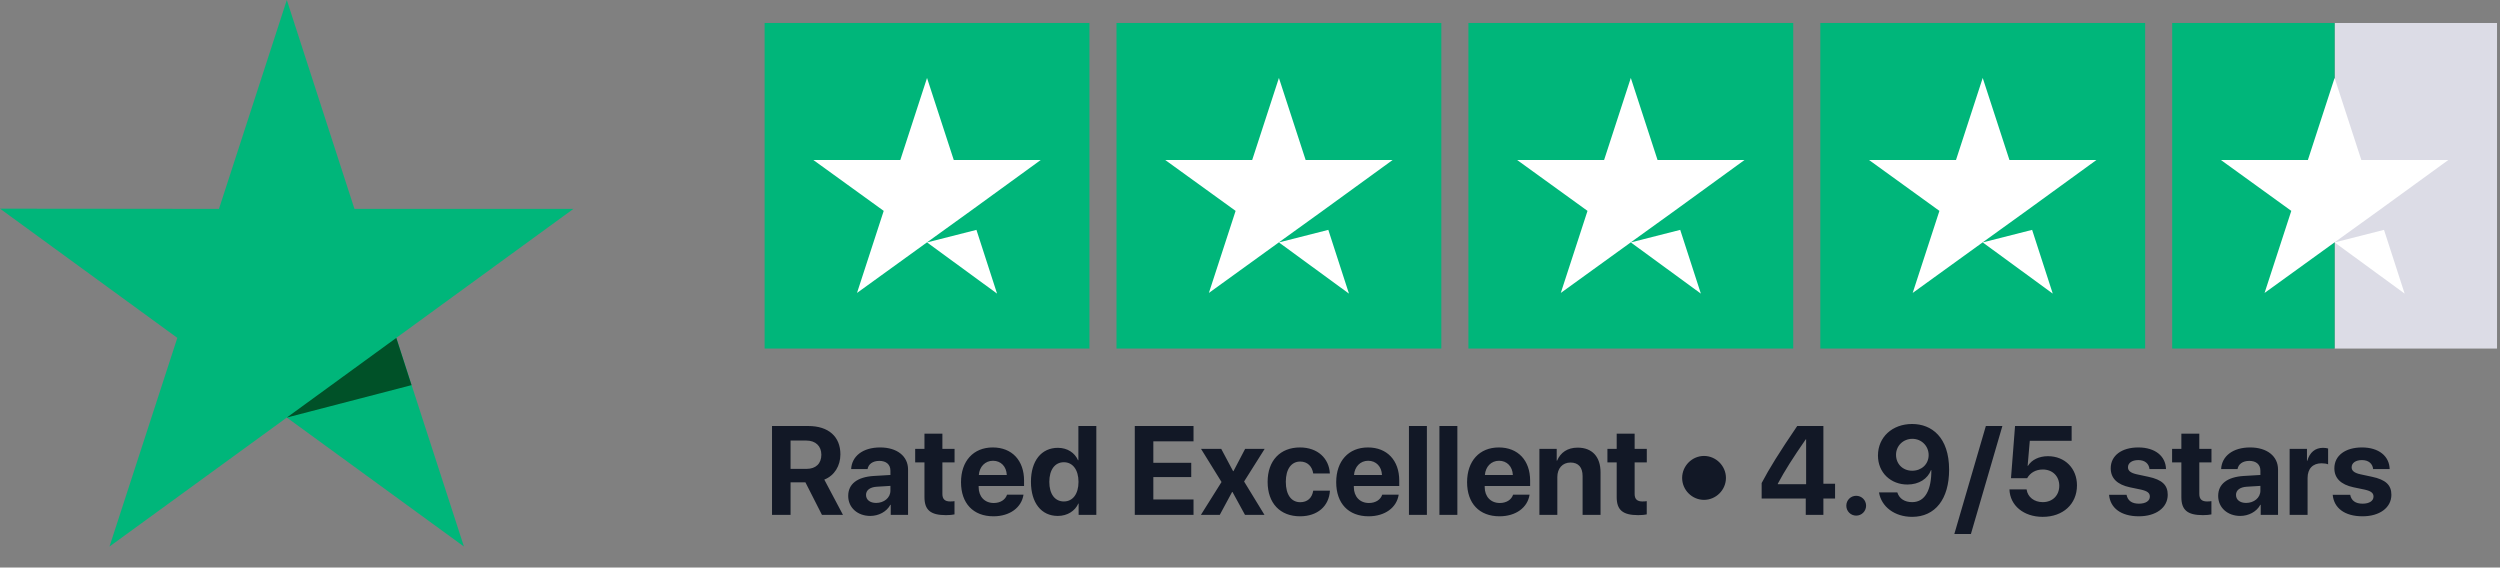
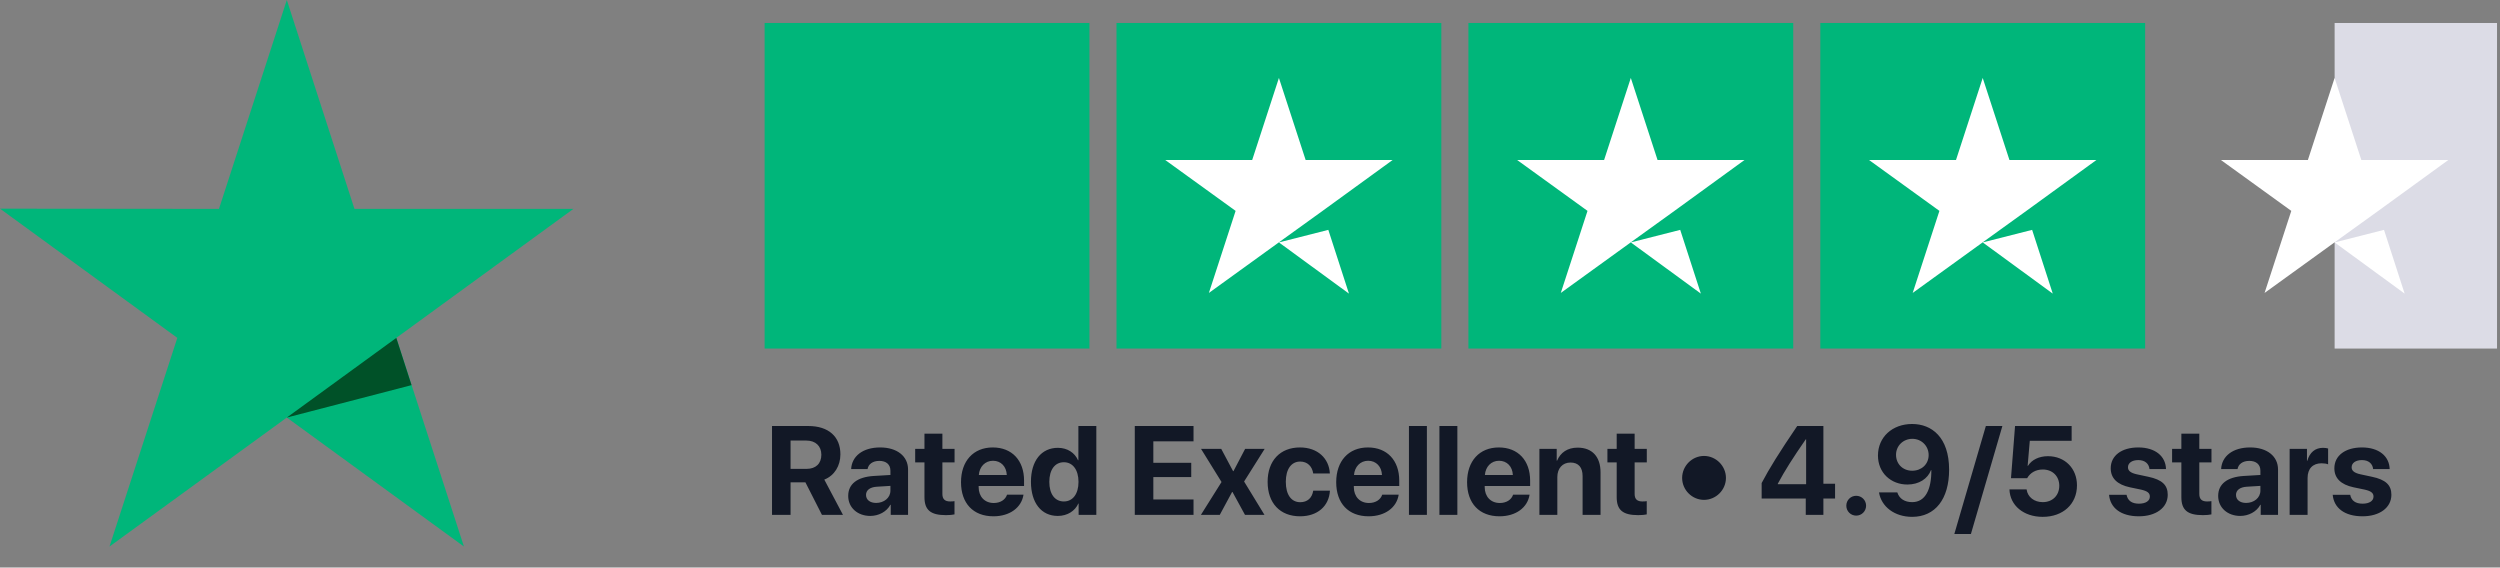
<svg xmlns="http://www.w3.org/2000/svg" width="185" height="42" viewBox="0 0 185 42" fill="none">
  <rect x="0" y="0" width="185" height="42" fill="#808080" stroke="none" />
  <path d="M80.619 1.701H56.582V25.793H80.619V1.701Z" fill="#00B67A" />
  <path d="M106.658 1.701H82.621V25.793H106.658V1.701Z" fill="#00B67A" />
  <path d="M132.699 1.701H108.662V25.793H132.699V1.701Z" fill="#00B67A" />
  <path d="M158.74 1.701H134.703V25.793H158.74V1.701Z" fill="#00B67A" />
  <path d="M184.78 1.701H172.762V25.793H184.78V1.701Z" fill="#DCDCE6" />
-   <path d="M172.761 1.701H160.742V25.793H172.761V1.701Z" fill="#00B67A" />
-   <path d="M68.6 17.939L72.256 17.01L73.783 21.728L68.6 17.939ZM77.013 11.841H70.579L68.6 5.768L66.623 11.841H60.188L65.395 15.605L63.418 21.678L68.626 17.914L71.83 15.605L77.013 11.841Z" fill="white" />
  <path d="M94.64 17.939L98.295 17.01L99.823 21.728L94.64 17.939ZM103.053 11.841H96.618L94.64 5.768L92.662 11.841H86.227L91.435 15.605L89.457 21.678L94.665 17.914L97.87 15.605L103.053 11.841Z" fill="white" />
  <path d="M120.68 17.939L124.336 17.01L125.864 21.728L120.68 17.939ZM129.093 11.841H122.659L120.68 5.768L118.703 11.841H112.268L117.476 15.605L115.498 21.678L120.706 17.914L123.91 15.605L129.093 11.841Z" fill="white" />
  <path d="M146.721 17.939L150.377 17.01L151.904 21.728L146.721 17.939ZM155.134 11.841H148.699L146.721 5.768L144.743 11.841H138.309L143.517 15.605L141.538 21.678L146.746 17.914L149.951 15.605L155.134 11.841Z" fill="white" />
  <path d="M172.76 17.939L176.416 17.01L177.944 21.728L172.76 17.939ZM181.174 11.841H174.739L172.76 5.768L170.783 11.841H164.348L169.556 15.605L167.578 21.678L172.786 17.914L175.991 15.605L181.174 11.841Z" fill="white" />
  <path d="M58.502 32.601H59.671C60.353 32.601 60.78 33.011 60.78 33.649C60.78 34.301 60.375 34.697 59.684 34.697H58.502V32.601ZM58.502 35.695H59.602L60.825 38.102H62.381L60.998 35.49C61.753 35.194 62.19 34.465 62.19 33.622C62.19 32.323 61.326 31.525 59.816 31.525H57.129V38.102H58.502V35.695ZM64.836 37.217C64.386 37.217 64.086 36.99 64.086 36.625C64.086 36.279 64.368 36.055 64.863 36.019L65.891 35.955V36.31C65.891 36.839 65.414 37.217 64.836 37.217ZM64.4 38.179C65.009 38.179 65.614 37.874 65.886 37.354H65.914V38.102H67.196V34.743C67.196 33.758 66.382 33.111 65.131 33.111C63.84 33.111 63.035 33.763 62.985 34.711H64.199C64.263 34.351 64.577 34.105 65.072 34.105C65.573 34.105 65.891 34.369 65.891 34.825V35.148L64.663 35.221C63.449 35.294 62.767 35.809 62.767 36.698C62.767 37.577 63.472 38.179 64.4 38.179ZM68.41 32.091V33.216H67.723V34.219H68.41V36.785C68.41 37.737 68.855 38.12 70.001 38.12C70.269 38.12 70.497 38.097 70.633 38.065V37.085C70.551 37.099 70.429 37.108 70.311 37.108C69.919 37.108 69.737 36.93 69.737 36.557V34.219H70.638V33.216H69.737V32.091H68.41ZM73.48 34.096C74.071 34.096 74.475 34.524 74.503 35.148H72.434C72.479 34.538 72.898 34.096 73.48 34.096ZM74.521 36.607C74.398 36.981 74.025 37.222 73.539 37.222C72.861 37.222 72.42 36.743 72.42 36.046V35.964H75.78V35.559C75.78 34.073 74.885 33.111 73.466 33.111C72.025 33.111 71.115 34.123 71.115 35.682C71.115 37.245 72.016 38.206 73.516 38.206C74.721 38.206 75.594 37.564 75.739 36.607H74.521ZM78.277 38.179C78.995 38.179 79.559 37.801 79.795 37.263H79.818V38.102H81.128V31.525H79.8V34.055H79.772C79.536 33.512 78.991 33.139 78.286 33.139C77.063 33.139 76.29 34.1 76.29 35.65C76.29 37.213 77.058 38.179 78.277 38.179ZM78.727 34.205C79.386 34.205 79.809 34.77 79.809 35.659C79.809 36.552 79.386 37.108 78.727 37.108C78.058 37.108 77.649 36.557 77.649 35.659C77.649 34.766 78.058 34.205 78.727 34.205ZM88.321 36.962H85.347V35.303H88.152V34.246H85.347V32.66H88.321V31.525H83.974V38.102H88.321V36.962ZM91.204 36.406L92.131 38.102H93.572L92.063 35.632L93.586 33.216H92.14L91.276 34.866H91.249L90.371 33.216H88.876L90.394 35.668L88.866 38.102H90.262L91.176 36.406H91.204ZM98.41 35.035C98.351 33.927 97.515 33.111 96.196 33.111C94.736 33.111 93.804 34.087 93.804 35.654C93.804 37.249 94.736 38.206 96.205 38.206C97.487 38.206 98.347 37.463 98.415 36.31H97.178C97.096 36.844 96.751 37.163 96.219 37.163C95.56 37.163 95.15 36.616 95.15 35.654C95.15 34.711 95.56 34.155 96.214 34.155C96.76 34.155 97.101 34.519 97.178 35.035H98.41ZM101.243 34.096C101.834 34.096 102.239 34.524 102.266 35.148H100.197C100.243 34.538 100.661 34.096 101.243 34.096ZM102.284 36.607C102.162 36.981 101.789 37.222 101.302 37.222C100.625 37.222 100.184 36.743 100.184 36.046V35.964H103.544V35.559C103.544 34.073 102.648 33.111 101.229 33.111C99.788 33.111 98.879 34.123 98.879 35.682C98.879 37.245 99.779 38.206 101.279 38.206C102.484 38.206 103.357 37.564 103.503 36.607H102.284ZM104.262 38.102H105.59V31.525H104.262V38.102ZM106.517 38.102H107.845V31.525H106.517V38.102ZM110.928 34.096C111.519 34.096 111.924 34.524 111.951 35.148H109.882C109.928 34.538 110.346 34.096 110.928 34.096ZM111.969 36.607C111.846 36.981 111.474 37.222 110.987 37.222C110.31 37.222 109.868 36.743 109.868 36.046V35.964H113.229V35.559C113.229 34.073 112.333 33.111 110.915 33.111C109.473 33.111 108.564 34.123 108.564 35.682C108.564 37.245 109.464 38.206 110.965 38.206C112.17 38.206 113.042 37.564 113.188 36.607H111.969ZM113.916 38.102H115.243V35.299C115.243 34.665 115.621 34.228 116.216 34.228C116.812 34.228 117.112 34.593 117.112 35.231V38.102H118.44V34.953C118.44 33.809 117.83 33.125 116.748 33.125C115.998 33.125 115.484 33.481 115.225 34.087H115.197V33.216H113.916V38.102ZM119.635 32.091V33.216H118.949V34.219H119.635V36.785C119.635 37.737 120.081 38.12 121.227 38.12C121.495 38.12 121.722 38.097 121.859 38.065V37.085C121.777 37.099 121.654 37.108 121.536 37.108C121.145 37.108 120.963 36.93 120.963 36.557V34.219H121.863V33.216H120.963V32.091H119.635ZM126.097 36.99C126.983 36.99 127.72 36.256 127.72 35.367C127.72 34.479 126.983 33.74 126.097 33.74C125.21 33.74 124.478 34.479 124.478 35.367C124.478 36.256 125.21 36.99 126.097 36.99ZM133.626 38.102H134.931V36.894H135.795V35.796H134.931V31.525H132.994C131.648 33.508 130.935 34.656 130.362 35.745V36.894H133.626V38.102ZM131.557 35.796C132.08 34.816 132.676 33.882 133.626 32.51H133.653V35.832H131.557V35.796ZM137.359 38.156C137.764 38.156 138.091 37.828 138.091 37.422C138.091 37.012 137.764 36.689 137.359 36.689C136.95 36.689 136.627 37.012 136.627 37.422C136.627 37.828 136.95 38.156 137.359 38.156ZM141.497 38.247C143.202 38.247 144.234 36.935 144.234 34.757C144.234 32.355 142.943 31.375 141.497 31.375C140.033 31.375 138.969 32.346 138.969 33.708C138.969 34.989 139.928 35.855 141.147 35.855C142.006 35.855 142.656 35.426 142.893 34.788H142.92C142.929 36.201 142.488 37.158 141.502 37.158C140.951 37.158 140.547 36.907 140.401 36.438H139.046C139.219 37.505 140.21 38.247 141.497 38.247ZM141.502 34.834C140.815 34.834 140.306 34.342 140.306 33.654C140.306 32.988 140.838 32.473 141.515 32.473C142.188 32.473 142.72 32.997 142.72 33.676C142.72 34.351 142.193 34.834 141.502 34.834ZM145.848 39.514L148.176 31.525H146.953L144.621 39.514H145.848ZM151.159 38.247C152.664 38.247 153.696 37.304 153.696 35.914C153.696 34.661 152.801 33.758 151.55 33.758C150.886 33.758 150.345 34.027 150.072 34.469H150.045L150.204 32.619H153.301V31.525H149.113L148.813 35.386H150.009C150.232 34.989 150.641 34.743 151.168 34.743C151.887 34.743 152.387 35.24 152.387 35.946C152.387 36.661 151.887 37.158 151.164 37.158C150.532 37.158 150.045 36.785 149.968 36.215H148.699C148.736 37.409 149.754 38.247 151.159 38.247ZM156.193 34.652C156.193 35.386 156.67 35.859 157.611 36.06L158.443 36.233C158.921 36.343 159.089 36.488 159.089 36.748C159.089 37.067 158.78 37.272 158.28 37.272C157.752 37.272 157.448 37.044 157.366 36.616H156.07C156.156 37.577 156.934 38.206 158.28 38.206C159.534 38.206 160.412 37.573 160.412 36.611C160.412 35.896 159.994 35.495 158.975 35.281L158.143 35.103C157.652 34.998 157.47 34.829 157.47 34.579C157.47 34.255 157.775 34.046 158.234 34.046C158.725 34.046 159.021 34.314 159.062 34.711H160.285C160.257 33.754 159.485 33.111 158.234 33.111C156.993 33.111 156.193 33.722 156.193 34.652ZM161.421 32.091V33.216H160.735V34.219H161.421V36.785C161.421 37.737 161.867 38.12 163.013 38.12C163.281 38.12 163.509 38.097 163.645 38.065V37.085C163.563 37.099 163.44 37.108 163.322 37.108C162.931 37.108 162.749 36.93 162.749 36.557V34.219H163.649V33.216H162.749V32.091H161.421ZM166.214 37.217C165.764 37.217 165.464 36.99 165.464 36.625C165.464 36.279 165.746 36.055 166.241 36.019L167.269 35.955V36.31C167.269 36.839 166.791 37.217 166.214 37.217ZM165.778 38.179C166.387 38.179 166.992 37.874 167.264 37.354H167.292V38.102H168.574V34.743C168.574 33.758 167.76 33.111 166.51 33.111C165.218 33.111 164.413 33.763 164.363 34.711H165.577C165.641 34.351 165.955 34.105 166.451 34.105C166.951 34.105 167.269 34.369 167.269 34.825V35.148L166.041 35.221C164.827 35.294 164.145 35.809 164.145 36.698C164.145 37.577 164.85 38.179 165.778 38.179ZM169.433 38.102H170.761V35.372C170.761 34.684 171.143 34.283 171.798 34.283C171.988 34.283 172.17 34.314 172.28 34.36V33.189C172.189 33.161 172.057 33.139 171.902 33.139C171.329 33.139 170.915 33.476 170.743 34.096H170.716V33.216H169.433V38.102ZM172.743 34.652C172.743 35.386 173.221 35.859 174.162 36.06L174.994 36.233C175.471 36.343 175.64 36.488 175.64 36.748C175.64 37.067 175.331 37.272 174.831 37.272C174.303 37.272 173.998 37.044 173.916 36.616H172.62C172.707 37.577 173.485 38.206 174.831 38.206C176.085 38.206 176.963 37.573 176.963 36.611C176.963 35.896 176.545 35.495 175.526 35.281L174.694 35.103C174.203 34.998 174.021 34.829 174.021 34.579C174.021 34.255 174.326 34.046 174.785 34.046C175.276 34.046 175.571 34.314 175.612 34.711H176.836C176.808 33.754 176.035 33.111 174.785 33.111C173.544 33.111 172.743 33.722 172.743 34.652Z" fill="#121826" />
  <path d="M42.432 15.457H26.229L21.224 0L16.203 15.457L0 15.441L13.122 25.003L8.102 40.444L21.224 30.898L34.331 40.444L29.326 25.003L42.432 15.457Z" fill="#00B67A" />
-   <path d="M30.453 28.5L29.326 25.004L21.225 30.898L30.453 28.5Z" fill="#005128" />
+   <path d="M30.453 28.5L29.326 25.004L21.225 30.898L30.453 28.5" fill="#005128" />
</svg>